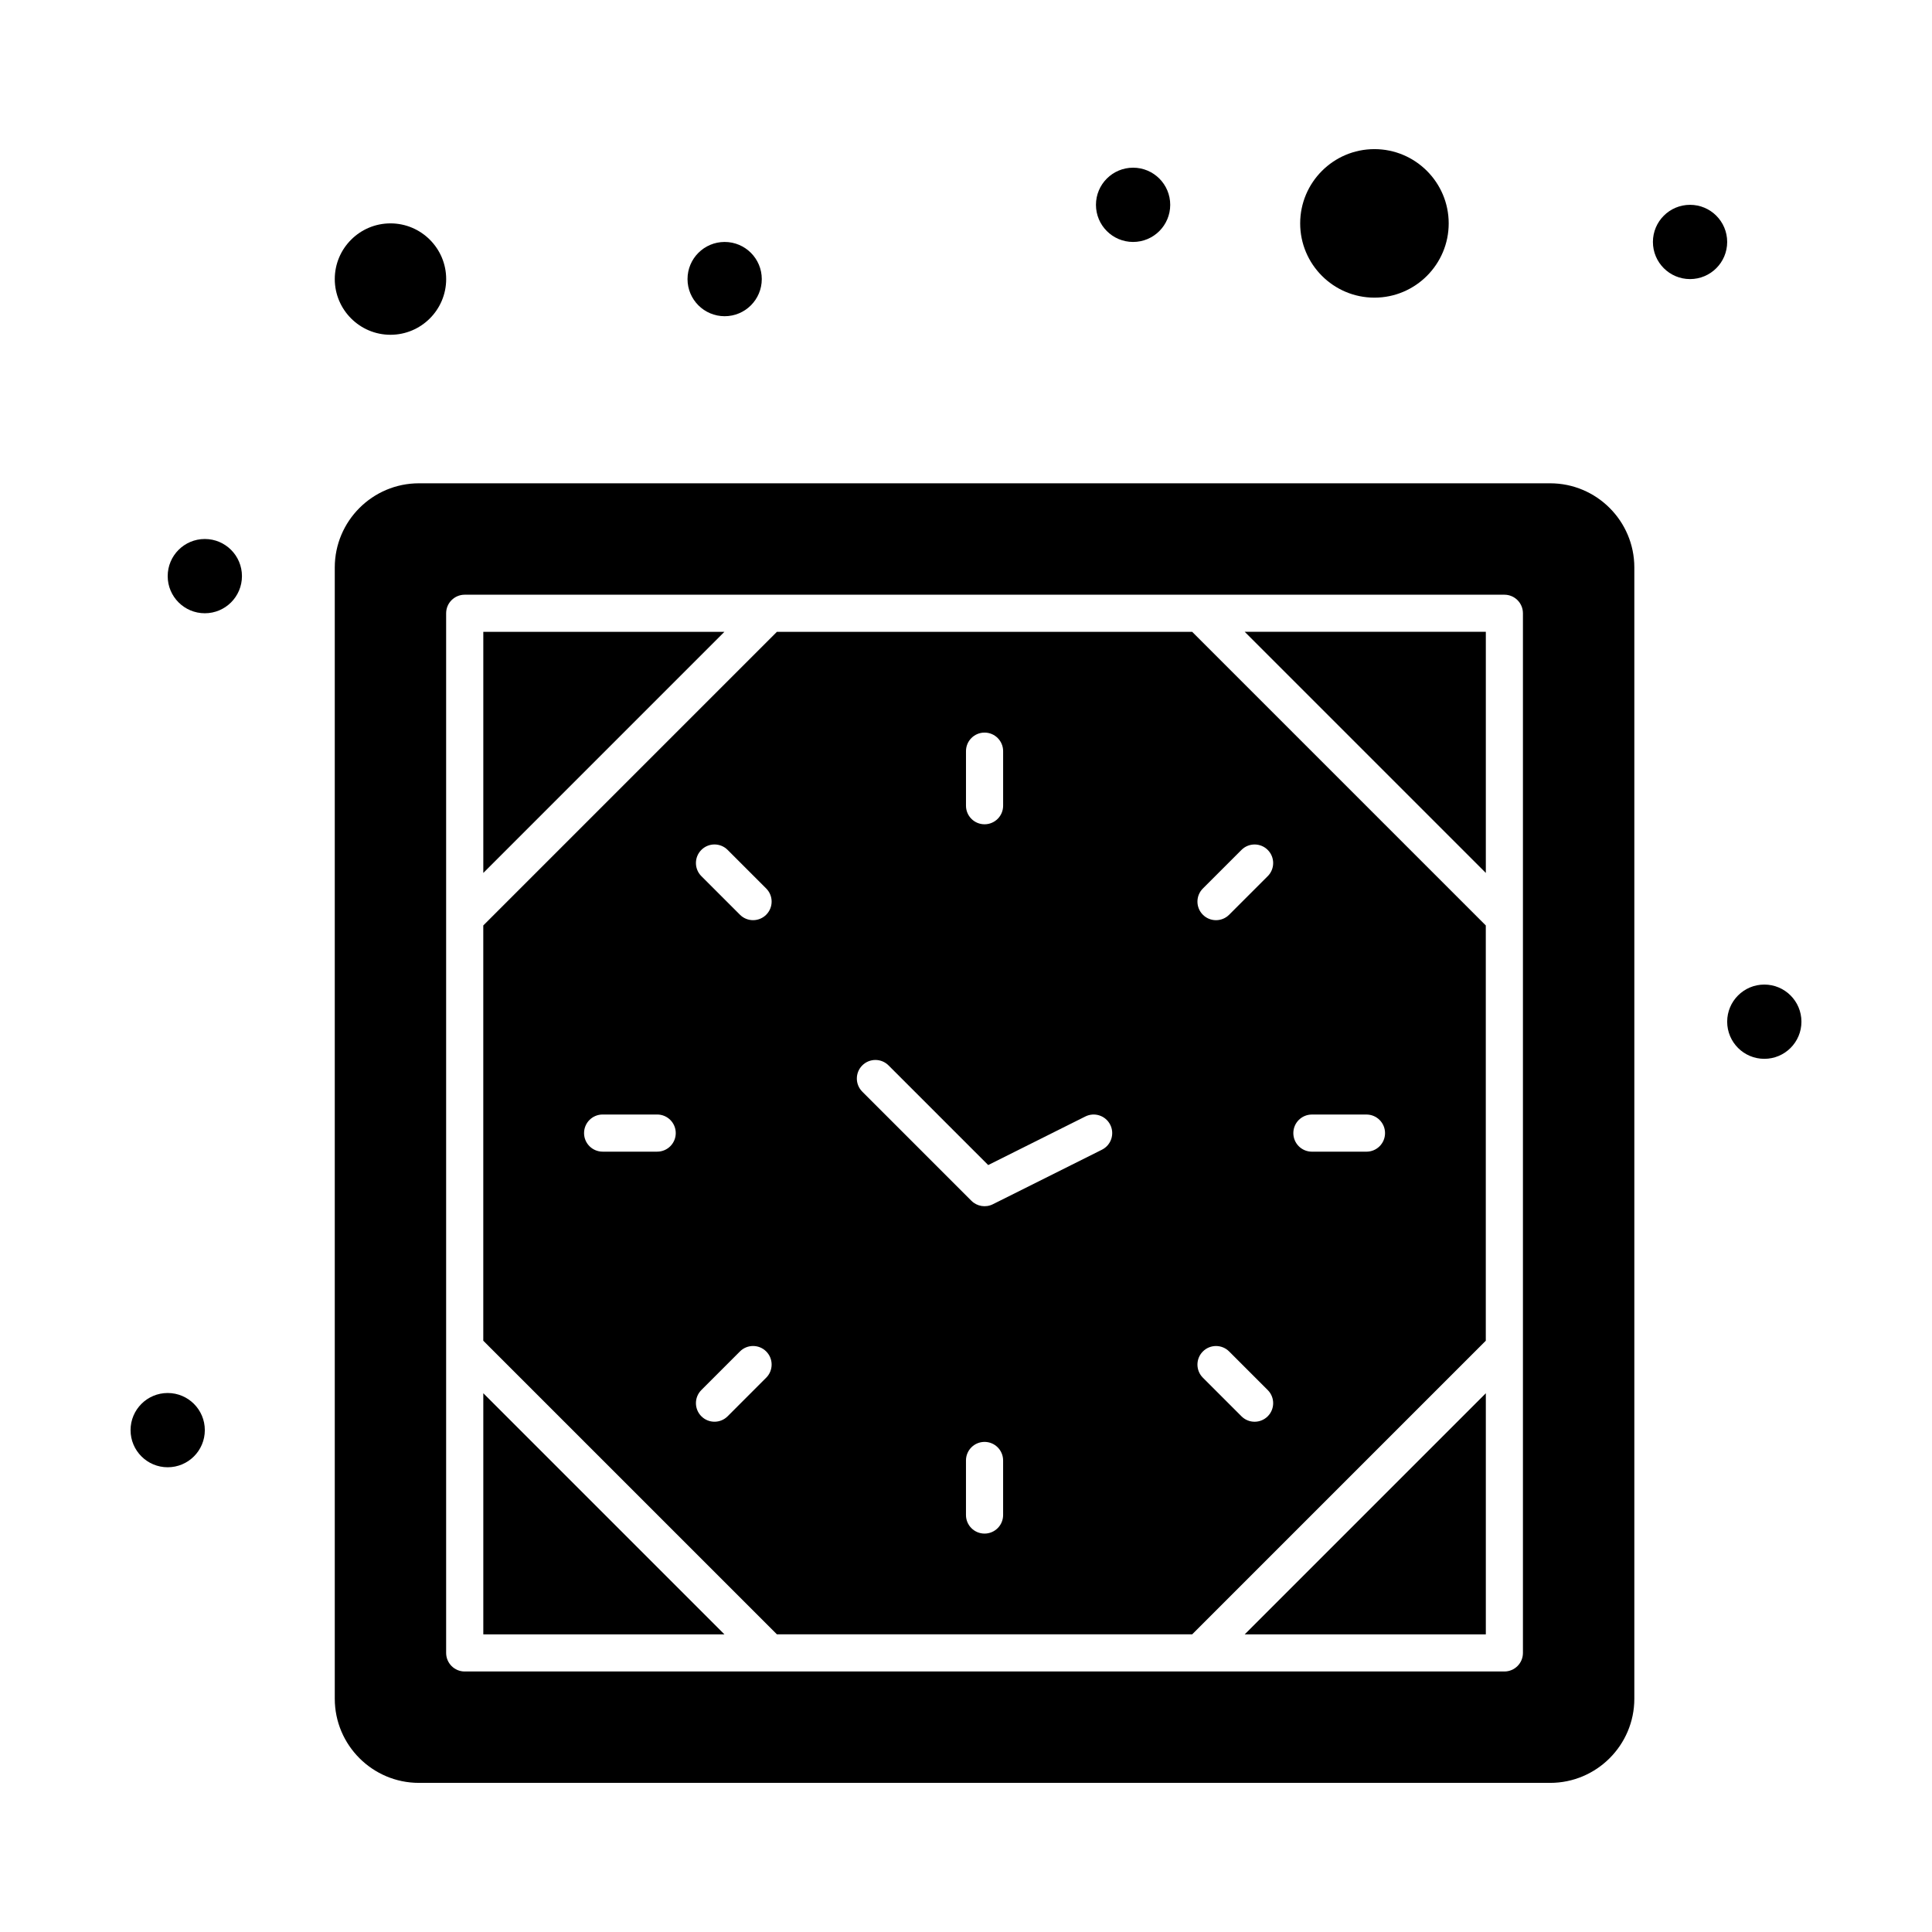
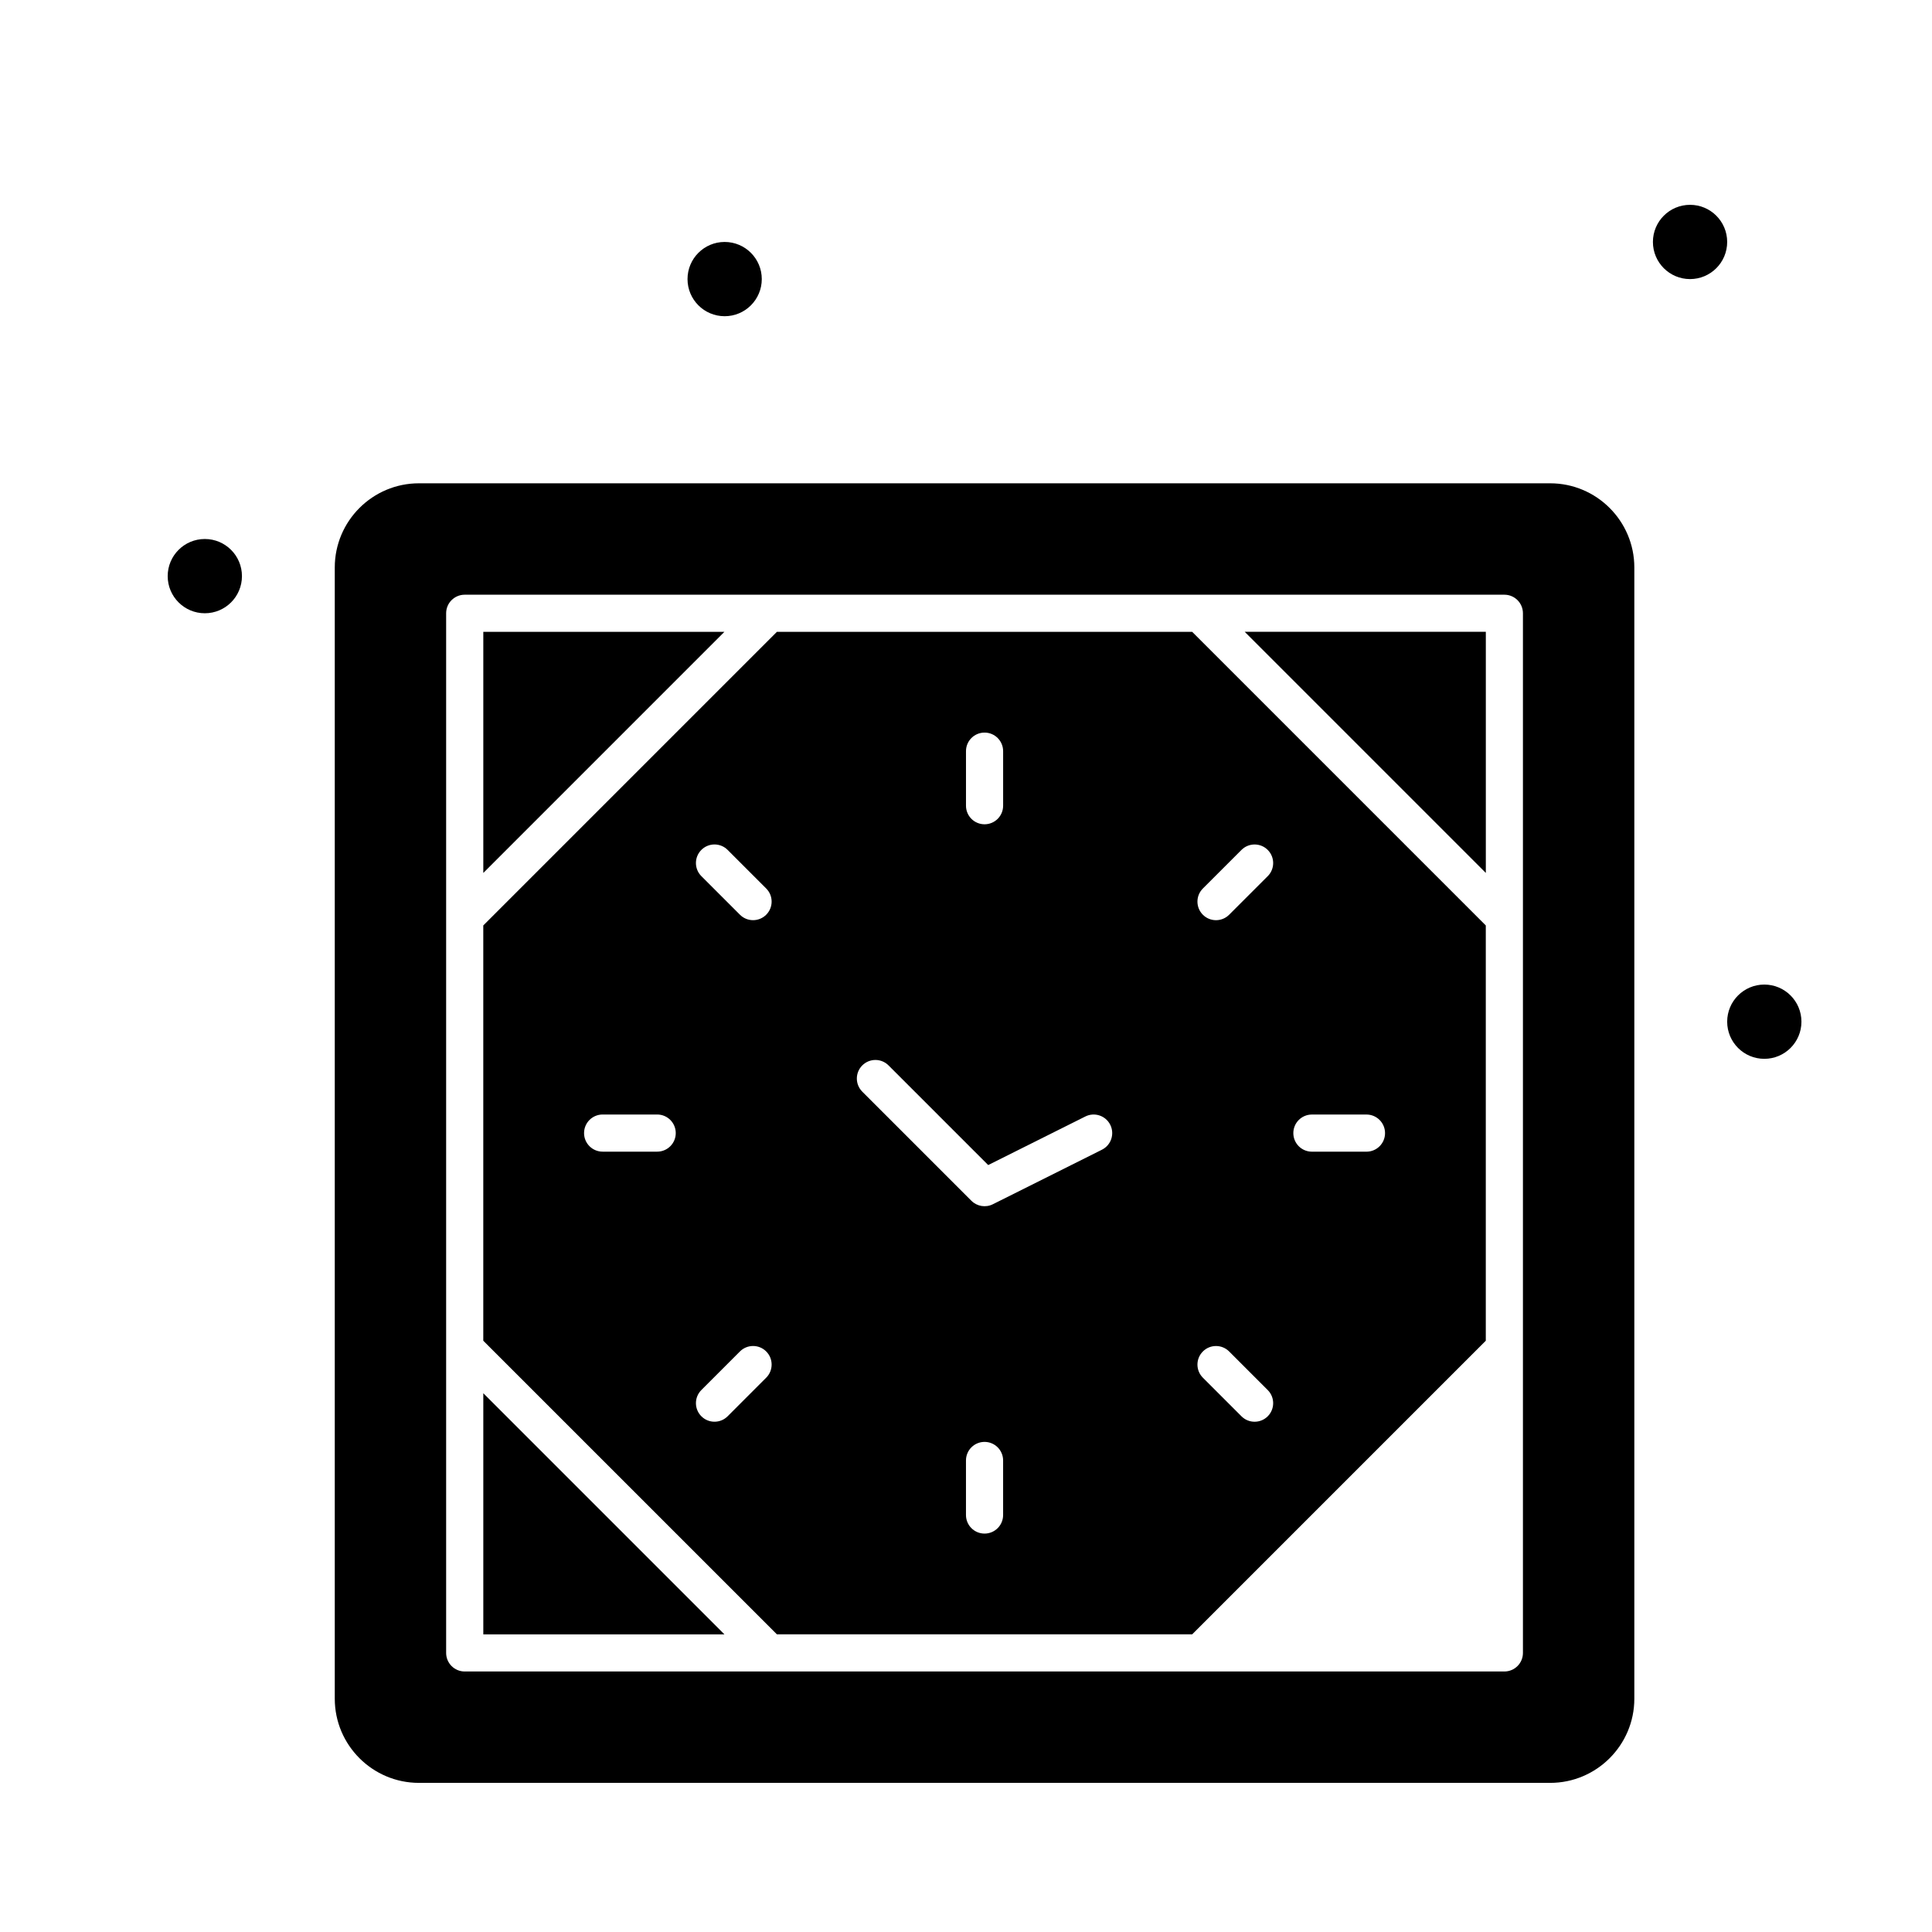
<svg xmlns="http://www.w3.org/2000/svg" fill="#000000" width="800px" height="800px" version="1.1" viewBox="144 144 512 512">
  <g>
    <path d="m537.76 375.34v-63.902h-63.898z" />
    <path d="m349.89 311.44-77.816 77.816v110.05l77.816 77.812h110.05l77.812-77.812v-110.05l-77.816-77.816zm-31.73 137.76h-14.457c-2.719 0-4.922-2.203-4.922-4.922s2.203-4.922 4.922-4.922h14.457c2.719 0 4.922 2.203 4.922 4.922s-2.203 4.922-4.922 4.922zm28.891 59.902-10.223 10.227c-1.922 1.922-5.035 1.922-6.957 0s-1.922-5.039 0-6.957l10.223-10.227c1.922-1.922 5.039-1.922 6.957 0 1.918 1.922 1.918 5.035 0 6.957zm0-122.69c-0.961 0.961-2.223 1.441-3.481 1.441-1.258 0-2.519-0.48-3.477-1.441l-10.223-10.223c-1.922-1.922-1.922-5.039 0-6.957 1.922-1.922 5.039-1.922 6.957 0l10.223 10.223c1.918 1.922 1.918 5.035 0 6.957zm52.945-43.348c0-2.719 2.203-4.922 4.922-4.922s4.922 2.203 4.922 4.922v14.457c0 2.719-2.203 4.922-4.922 4.922s-4.922-2.203-4.922-4.922zm9.84 202.43c0 2.719-2.203 4.922-4.922 4.922s-4.922-2.203-4.922-4.922v-14.457c0-2.719 2.203-4.922 4.922-4.922s4.922 2.203 4.922 4.922zm26.195-96.812-28.918 14.457c-1.91 0.957-4.199 0.562-5.68-0.922l-28.918-28.918c-1.922-1.922-1.922-5.035 0-6.957s5.039-1.922 6.957 0l26.41 26.41 25.746-12.871c2.43-1.219 5.387-0.23 6.602 2.199s0.234 5.387-2.199 6.602zm55.637-9.32h14.461c2.719 0 4.922 2.203 4.922 4.922s-2.203 4.922-4.922 4.922h-14.461c-2.719 0-4.922-2.203-4.922-4.922s2.203-4.922 4.922-4.922zm-28.891-59.902 10.227-10.223c1.922-1.922 5.039-1.922 6.957 0 1.922 1.922 1.922 5.039 0 6.957l-10.227 10.223c-0.961 0.961-2.223 1.441-3.481 1.441-1.258 0-2.519-0.48-3.477-1.441-1.922-1.922-1.922-5.035 0-6.957zm0 122.69c1.922-1.922 5.035-1.922 6.957 0l10.227 10.227c1.922 1.922 1.922 5.035 0 6.957s-5.035 1.922-6.957 0l-10.227-10.227c-1.922-1.922-1.922-5.035 0-6.957z" />
    <path d="m272.08 577.12h63.898l-63.898-63.898z" />
    <path d="m272.08 311.44v63.902l63.898-63.902z" />
-     <path d="m508.24 222.88c10.852 0 19.68-8.828 19.68-19.68 0-10.852-8.828-19.68-19.68-19.68-10.852 0-19.68 8.828-19.68 19.68 0 10.852 8.828 19.68 19.68 19.68z" />
-     <path d="m247.48 232.72c8.141 0 14.762-6.621 14.762-14.762s-6.621-14.762-14.762-14.762c-8.141 0-14.762 6.621-14.762 14.762 0.004 8.141 6.625 14.762 14.762 14.762z" />
-     <path d="m537.76 577.12v-63.898l-63.898 63.898z" />
    <path d="m554.81 272.08h-299.79c-12.297 0-22.301 10.004-22.301 22.305v299.79c0 12.297 10.004 22.305 22.301 22.305h299.79c12.301 0 22.305-10.008 22.305-22.305v-299.79c0-12.301-10.004-22.305-22.305-22.305zm-7.215 309.96c0 2.719-2.203 4.922-4.922 4.922h-275.52c-2.719 0-4.922-2.203-4.922-4.922v-80.695-194.82c0-2.719 2.203-4.922 4.922-4.922h275.52c2.719 0 4.922 2.203 4.922 4.922v275.52z" />
    <path d="m601.72 208.12c0 5.434-4.406 9.84-9.84 9.84s-9.84-4.406-9.84-9.84c0-5.434 4.406-9.84 9.84-9.84s9.84 4.406 9.84 9.84" />
-     <path d="m454.12 198.28c0 5.434-4.402 9.84-9.84 9.84-5.434 0-9.84-4.406-9.84-9.84s4.406-9.84 9.84-9.84c5.438 0 9.84 4.406 9.84 9.84" />
    <path d="m345.88 217.96c0 5.434-4.406 9.84-9.84 9.84-5.434 0-9.84-4.406-9.84-9.84 0-5.434 4.406-9.84 9.84-9.84 5.434 0 9.84 4.406 9.84 9.84" />
    <path d="m208.12 296.68c0 5.434-4.406 9.84-9.84 9.84s-9.84-4.406-9.84-9.84c0-5.438 4.406-9.84 9.84-9.84s9.84 4.402 9.84 9.84" />
    <path d="m621.4 414.76c0 5.434-4.406 9.84-9.84 9.84s-9.84-4.406-9.84-9.84c0-5.434 4.406-9.84 9.84-9.84s9.84 4.406 9.84 9.84" />
-     <path d="m198.28 523c0 5.434-4.406 9.84-9.84 9.84s-9.84-4.406-9.84-9.84c0-5.438 4.406-9.84 9.84-9.84s9.84 4.402 9.84 9.84" />
  </g>
</svg>